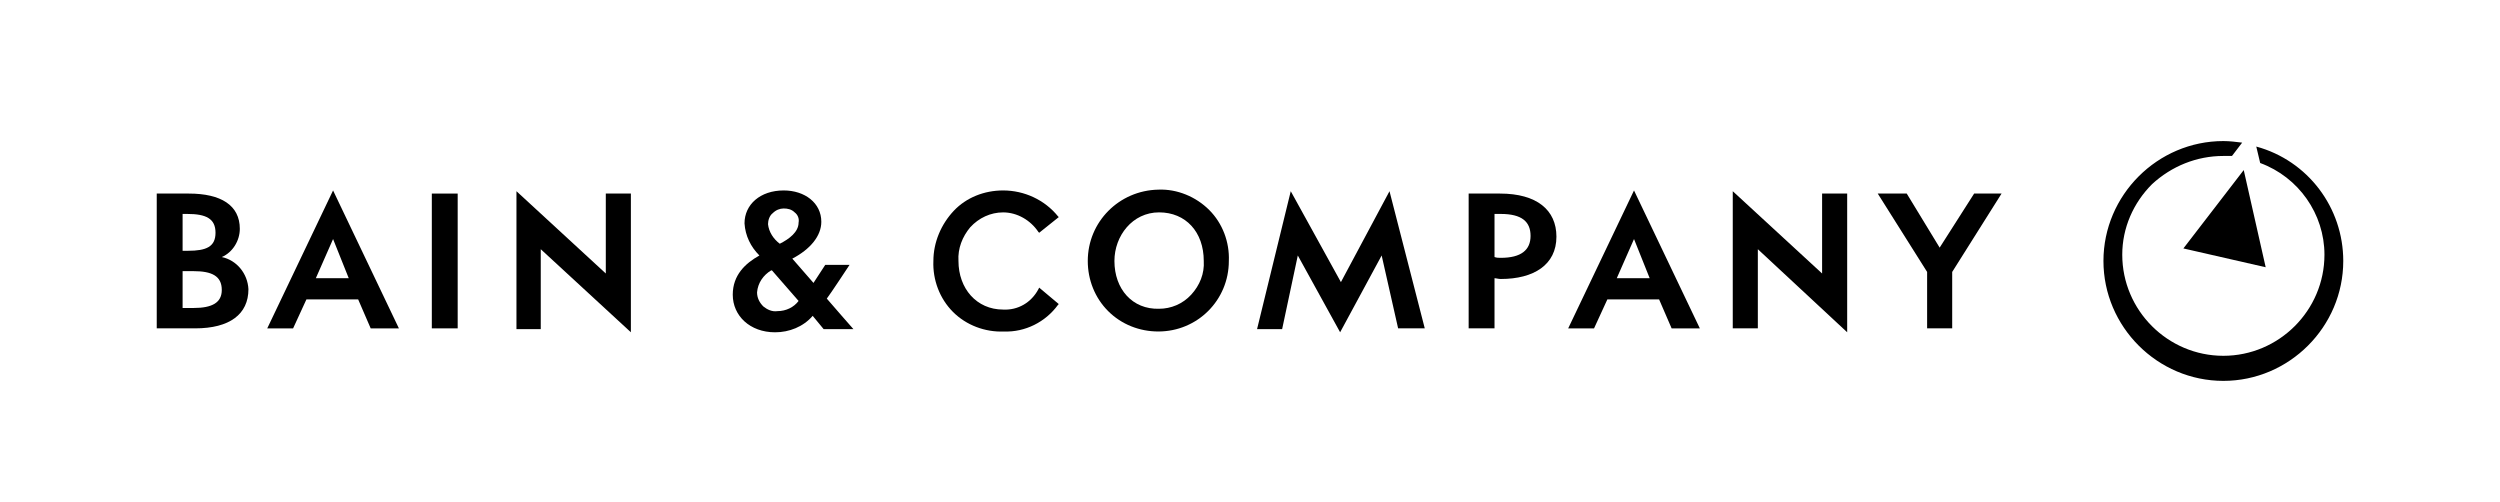
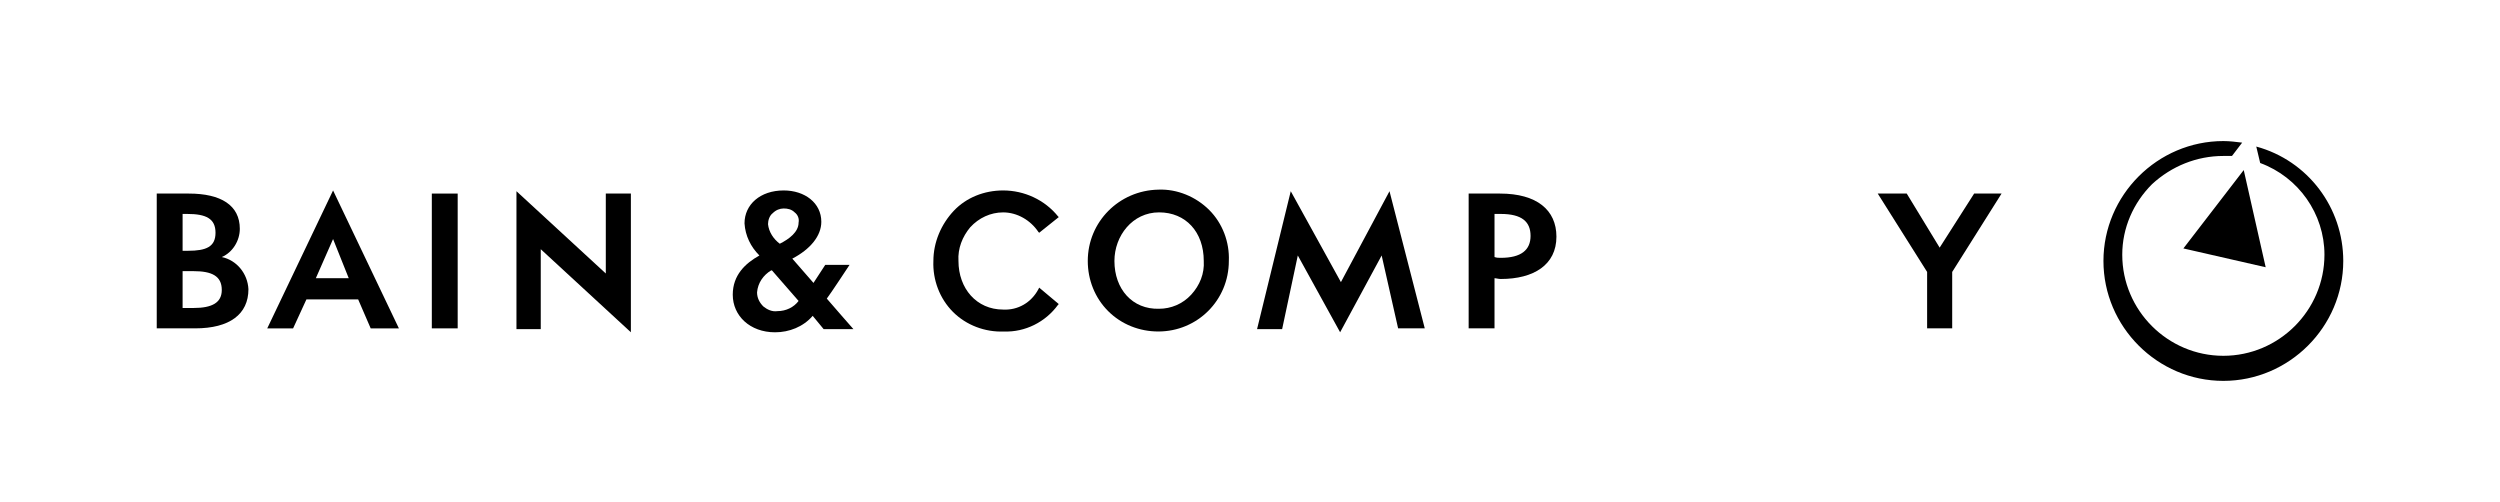
<svg xmlns="http://www.w3.org/2000/svg" width="319" height="64" viewBox="0 0 319 64" fill="none">
  <g clip-path="url(#clip0_4132_358)">
    <path d="M138.8 33.298C138.8 35.698 139.7 37.998 141.4 39.698C143.1 41.398 145.4 42.298 147.8 42.298C152.8 42.298 156.8 38.298 156.8 33.298C156.9 30.898 156 28.498 154.3 26.798C152.6 25.098 150.2 24.098 147.8 24.198C142.8 24.298 138.8 28.298 138.8 33.298ZM142.2 33.298C142.2 30.098 144.5 27.098 147.9 27.098C151.3 27.098 153.6 29.598 153.6 33.298C153.7 34.898 153.1 36.398 152 37.598C150.9 38.798 149.4 39.398 147.9 39.398C144.5 39.498 142.2 36.898 142.2 33.298Z" fill="black" />
    <path d="M119.1 33.301C119 35.701 119.9 38.101 121.6 39.801C123.3 41.501 125.7 42.401 128.1 42.301C130.8 42.401 133.4 41.101 135 38.901L135.1 38.801L132.6 36.701L132.5 36.901C131.6 38.601 129.9 39.601 128 39.501C124.6 39.501 122.3 36.801 122.3 33.301C122.2 31.701 122.8 30.201 123.8 29.001C124.9 27.801 126.4 27.101 128 27.101C129.8 27.101 131.5 28.101 132.5 29.601L132.6 29.701L135.1 27.701L135 27.601C133.3 25.501 130.7 24.301 128 24.301C125.6 24.301 123.3 25.201 121.7 26.901C120.1 28.601 119.1 30.901 119.1 33.301Z" fill="black" />
    <path d="M245.9 34.699V41.899H249.1V34.699L255.4 24.699H251.9L247.5 31.599L243.3 24.699H239.6L245.9 34.699Z" fill="black" />
    <path d="M187.4 24.699V41.899H190.7V35.499C190.9 35.499 191.2 35.599 191.5 35.599C195.7 35.599 198.6 33.799 198.6 30.199C198.6 26.799 196.1 24.699 191.4 24.699H187.4ZM190.7 27.299H191.5C194.2 27.299 195.3 28.299 195.3 30.099C195.3 31.899 194.1 32.899 191.5 32.899C191.2 32.899 191 32.899 190.7 32.799V27.299Z" fill="black" />
    <path d="M165.6 32.598L171 42.398L176.3 32.598L178.4 41.898H181.8L177.3 24.398L171.1 35.998L164.7 24.398L160.4 41.998H163.6L165.6 32.598Z" fill="black" />
    <path d="M77.3 34.898L65.9 24.398V41.998H69V31.798L80.5 42.398V24.698H77.3V34.898Z" fill="black" />
    <path d="M55.1 24.699V41.899H58.4V24.699H55.1Z" fill="black" />
    <path d="M50.9 41.901L42.5 24.301L34.1 41.901H37.4L39.1 38.201H45.7L47.3 41.901H50.9ZM40.3 35.501L42.5 30.501L44.5 35.501H40.3Z" fill="black" />
    <path d="M28.3 32.799C29.7 32.199 30.6 30.699 30.6 29.199C30.6 26.199 28.2 24.699 24.1 24.699H20V41.899H24.9C29.3 41.899 31.7 40.099 31.7 36.899C31.6 34.899 30.2 33.199 28.3 32.799ZM24.7 34.599C27 34.599 28.3 35.199 28.3 36.999C28.3 38.599 27.1 39.299 24.7 39.299H23.3V34.599H24.7ZM23.3 31.999V27.299H23.9C26.3 27.299 27.5 27.899 27.5 29.699C27.5 31.499 26.3 31.999 24 31.999H23.3Z" fill="black" />
    <path d="M105.1 42.001H108.9C108.9 42.001 106 38.701 105.5 38.101C105.9 37.601 108.4 33.801 108.4 33.801H105.3L103.8 36.101L101.1 33.001C103.4 31.801 104.8 30.101 104.8 28.301C104.8 25.901 102.7 24.301 100 24.301C97 24.301 95 26.101 95 28.501C95.1 30.101 95.8 31.501 96.9 32.601C95.1 33.601 93.5 35.101 93.5 37.601C93.5 40.301 95.7 42.401 98.9 42.401C100.7 42.401 102.5 41.701 103.7 40.301L105.1 42.001ZM98 28.601C98 28.101 98.2 27.501 98.6 27.201C99 26.801 99.5 26.601 100 26.601C100.5 26.601 101 26.701 101.4 27.101C101.8 27.401 102 27.901 101.9 28.401C101.9 29.601 100.7 30.501 99.5 31.101C98.7 30.501 98.1 29.601 98 28.601ZM101.9 38.401C101.3 39.201 100.3 39.701 99.2 39.701C98.5 39.801 97.9 39.501 97.4 39.101C96.9 38.601 96.6 38.001 96.6 37.301C96.7 36.101 97.4 35.101 98.4 34.501H98.5L101.9 38.401Z" fill="black" />
-     <path d="M232.5 34.898L221.1 24.398V41.898H224.3V31.798L235.7 42.398V24.698H232.5V34.898Z" fill="black" />
-     <path d="M216.9 41.901L208.5 24.301L200.1 41.901H203.4L205.1 38.201H211.7L213.3 41.901H216.9ZM206.3 35.501L208.5 30.501L210.5 35.501H206.3Z" fill="black" />
    <path d="M289.1 34.1L286.3 21.7L278.6 31.7L289.1 34.1ZM299 33.3C299 41.7 292.1 48.6 283.7 48.6C275.3 48.6 268.4 41.7 268.4 33.3C268.4 24.9 275.3 18 283.7 18C284.5 18 285.3 18.1 286.1 18.2L284.8 19.9H283.7C280.3 19.9 277.1 21.2 274.6 23.5C272.2 25.9 270.8 29.1 270.8 32.5C270.8 39.6 276.6 45.4 283.7 45.4C290.8 45.4 296.6 39.6 296.6 32.5C296.6 27.3 293.3 22.6 288.4 20.8L287.9 18.7C294.5 20.5 299 26.5 299 33.3Z" fill="black" />
  </g>
  <defs>
    <clipPath id="clip0_4132_358">
      <rect width="279" height="31" fill="white" transform="translate(20 18)" />
    </clipPath>
  </defs>
</svg>